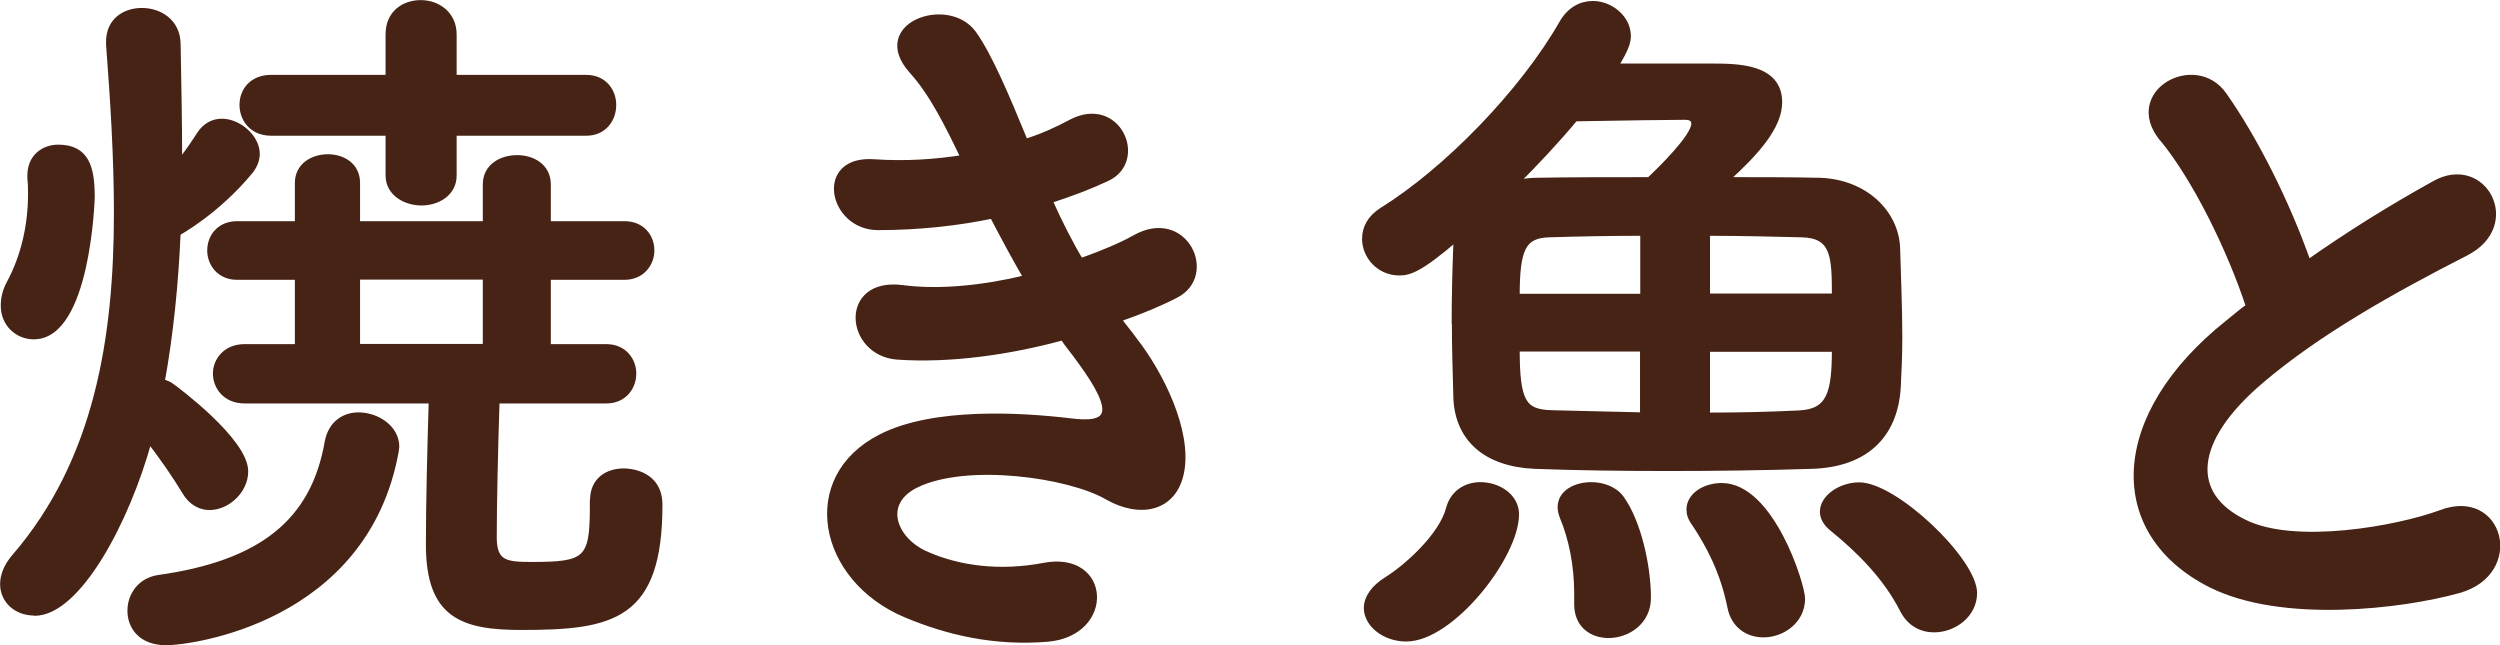
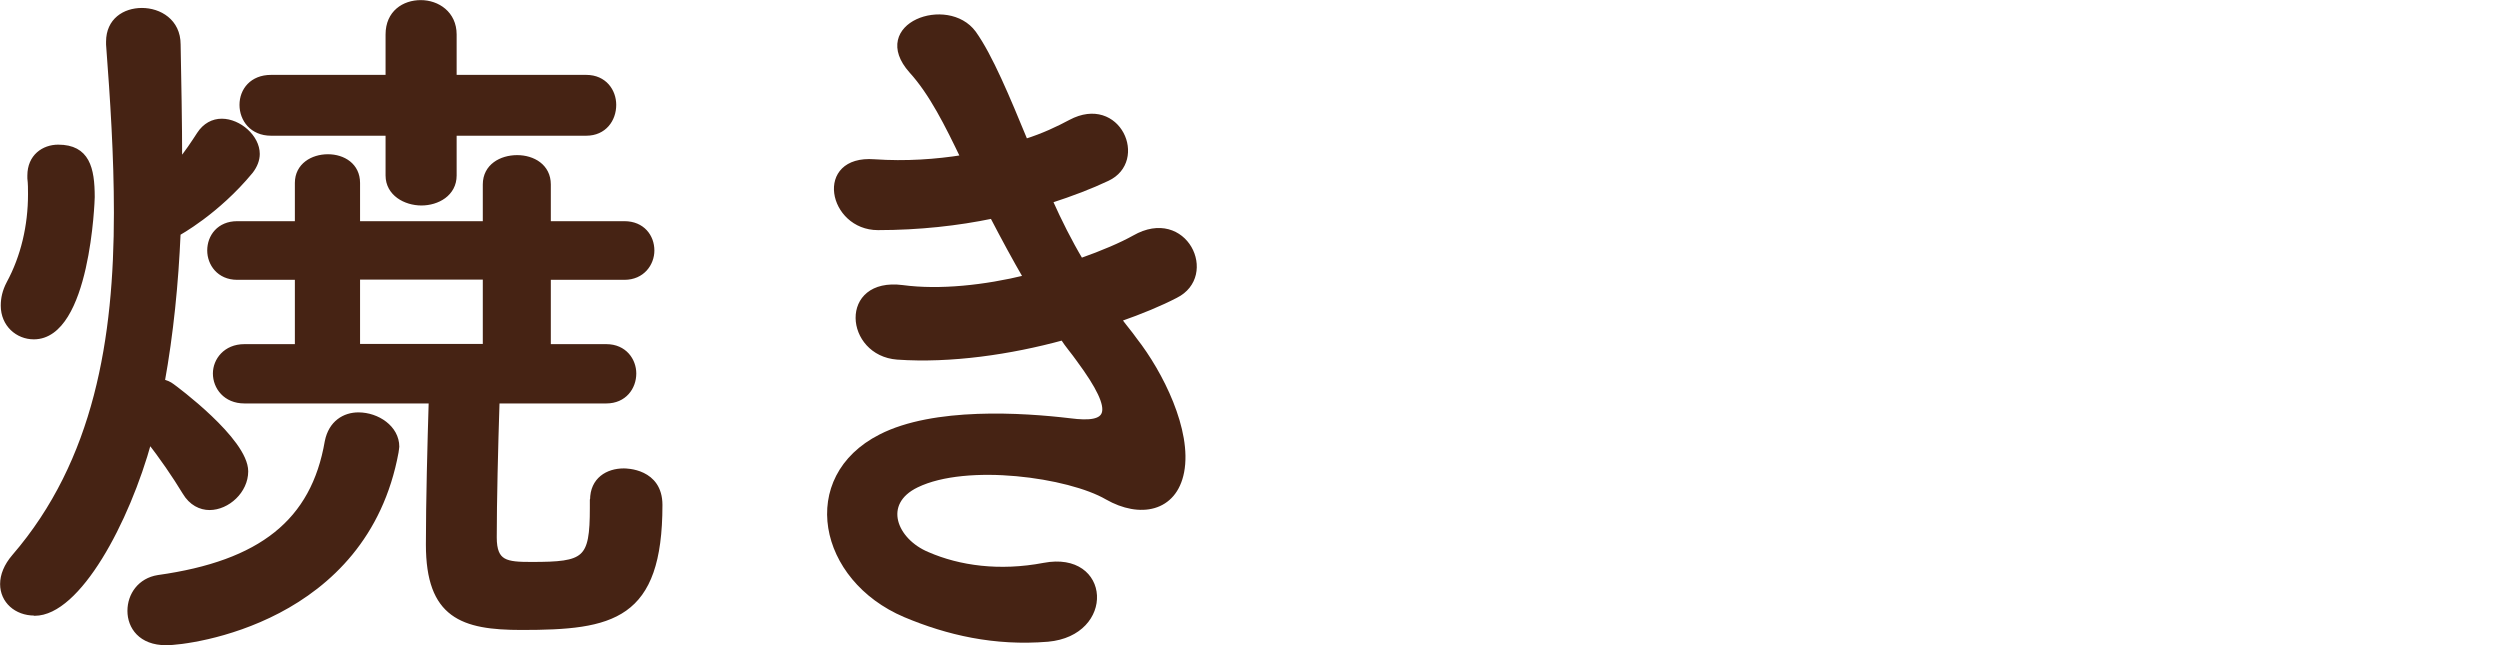
<svg xmlns="http://www.w3.org/2000/svg" id="_レイヤー_2" data-name="レイヤー 2" viewBox="0 0 114.67 29.59">
  <defs>
    <style>
      .cls-1 {
        fill: #462314;
        stroke: #462314;
        stroke-linecap: round;
        stroke-linejoin: round;
        stroke-width: .25px;
      }
    </style>
  </defs>
  <g id="_レイヤー_1-2" data-name="レイヤー 1">
    <g>
      <path class="cls-1" d="m1.58,28.11c-.83,0-1.45-.56-1.45-1.32,0-.4.17-.83.53-1.25,3.79-4.39,4.69-10.03,4.69-15.78,0-2.61-.17-5.21-.36-7.72v-.13c0-.96.73-1.42,1.52-1.42s1.65.49,1.65,1.55c.03,1.68.07,3.5.07,5.41.36-.43.66-.89.92-1.29.26-.4.63-.59,1.02-.59.79,0,1.62.73,1.62,1.49,0,.26-.1.53-.3.79-1.55,1.88-3.33,2.84-3.33,2.84-.1,2.31-.33,4.62-.73,6.83.17.03.33.1.46.2.1.07,3.37,2.48,3.37,3.9,0,.89-.83,1.65-1.65,1.65-.4,0-.83-.2-1.12-.69-.46-.76-1.09-1.68-1.65-2.38-1.02,3.73-3.27,7.92-5.25,7.92ZM.16,14.02c0-.33.07-.66.26-1.02.66-1.22.99-2.64.99-4.09,0-.23,0-.5-.03-.73v-.13c0-.86.63-1.29,1.29-1.29,1.32,0,1.55.96,1.55,2.28,0,.1-.2,6.4-2.67,6.4-.73,0-1.39-.56-1.39-1.42Zm7.46,15.45c-1.16,0-1.65-.73-1.65-1.45s.46-1.39,1.29-1.52c4.72-.66,7.13-2.57,7.76-6.24.17-.86.79-1.22,1.42-1.22.86,0,1.75.59,1.75,1.45,0,.07-.03.17-.03.23-1.42,7.76-9.47,8.75-10.53,8.75Zm19.57-6.54c0-.92.69-1.32,1.42-1.32.1,0,1.65,0,1.65,1.55,0,5.18-2.18,5.61-6.34,5.61-2.71,0-4.26-.53-4.26-3.79,0-1.98.07-4.65.13-6.6h-8.58c-.86,0-1.32-.63-1.32-1.25,0-.59.46-1.22,1.32-1.22h2.44v-3.2h-2.77c-.83,0-1.25-.63-1.25-1.22,0-.63.43-1.22,1.25-1.22h2.77v-1.88c0-.79.69-1.19,1.39-1.19s1.35.4,1.35,1.19v1.88h5.88v-1.81c0-.83.73-1.22,1.45-1.22s1.42.4,1.42,1.22v1.81h3.5c.82,0,1.25.59,1.25,1.22,0,.59-.43,1.22-1.25,1.22h-3.5v3.2h2.67c.83,0,1.25.63,1.25,1.22,0,.63-.43,1.25-1.25,1.25h-5.02c-.07,2.15-.13,4.65-.13,6.27,0,1.19.56,1.25,1.72,1.25,2.48,0,2.8-.2,2.8-2.61v-.36Zm-6.37-16.83v1.95c0,.83-.76,1.25-1.49,1.25s-1.52-.43-1.52-1.25v-1.95h-5.38c-.86,0-1.32-.63-1.32-1.29s.46-1.25,1.32-1.25h5.38v-1.98c0-.99.73-1.45,1.49-1.45s1.52.5,1.52,1.45v1.98h6.07c.83,0,1.25.63,1.25,1.25,0,.66-.43,1.29-1.25,1.29h-6.07Zm1.45,6.6h-5.88v3.2h5.88v-3.2Z" />
      <path class="cls-1" d="m52.04,15.6c1.19,1.52,2.51,4.16,2.15,6.04-.33,1.72-1.91,2.01-3.4,1.16-1.75-1.02-6.44-1.68-8.75-.56-1.72.83-1.02,2.57.5,3.2,1.45.63,3.3.89,5.35.5,2.94-.56,3.14,3.1.17,3.37-2.44.2-4.59-.3-6.54-1.12-3.89-1.65-4.82-6.27-1.12-8.15,2.44-1.25,6.5-.99,8.68-.73,1.78.23,2.31-.26.4-2.84-.23-.33-.5-.63-.73-.99-2.41.66-5.15,1.06-7.59.89-2.28-.17-2.57-3.53.23-3.17,1.72.23,3.8,0,5.68-.46-.5-.86-1.02-1.82-1.55-2.84-1.58.33-3.37.53-5.25.53-2.15,0-2.81-3.2-.17-3,1.45.1,2.84,0,4.09-.2-.73-1.52-1.45-2.97-2.38-3.99-1.85-2.08,1.65-3.33,2.84-1.72.76,1.06,1.55,2.97,2.38,4.98.83-.26,1.52-.59,2.08-.89,2.18-1.16,3.43,1.75,1.68,2.57-.76.36-1.62.69-2.64,1.02.43.96.89,1.88,1.42,2.77,1.02-.36,1.88-.73,2.47-1.06,2.31-1.32,3.73,1.72,1.88,2.64-.69.36-1.58.73-2.61,1.09.23.33.5.63.73.96Z" />
-       <path class="cls-1" d="m66.71,14.81c0-1.19.03-2.38.07-3.43,0-.17.03-.33.07-.49-1.75,1.52-2.24,1.62-2.67,1.62-.92,0-1.58-.76-1.58-1.55,0-.5.23-.96.79-1.32,2.94-1.82,6.44-5.41,8.25-8.58.36-.63.89-.89,1.42-.89.82,0,1.62.66,1.62,1.48,0,.26-.1.53-.26.83-.1.2-.2.36-.33.56h4.39c1.19,0,3.14,0,3.14,1.65,0,1.12-1.06,2.31-2.44,3.56,1.49,0,2.97,0,4.29.03,2.08.07,3.5,1.48,3.56,3.1.03,1.22.1,2.67.1,4.06,0,.79-.03,1.58-.07,2.31-.13,2.28-1.55,3.56-3.96,3.63-2.18.07-4.42.1-6.6.1s-4.22-.03-6.11-.1c-2.24-.1-3.5-1.25-3.6-3.07-.03-1.12-.07-2.31-.07-3.5Zm-4.03,13.07c0-.43.3-.92.96-1.32.89-.56,2.48-1.98,2.81-3.23.2-.76.83-1.09,1.45-1.09.83,0,1.65.53,1.65,1.35,0,1.92-2.97,5.71-5.05,5.71-.99,0-1.82-.66-1.82-1.42Zm15.02-22.21c0-.2-.13-.3-.43-.3-.33,0-3.07.03-5.02.07-.82.99-1.78,2.01-2.71,2.94.26-.03.56-.1.86-.1,1.62-.03,3.4-.03,5.25-.03.49-.46,2.05-1.98,2.05-2.57Zm-2.34,5.02c-1.55,0-3,.03-4.29.07-1.22.03-1.49.66-1.49,2.84h5.78v-2.9Zm0,5.31h-5.78c0,2.44.3,2.9,1.58,2.94,1.32.03,2.74.07,4.19.1v-3.04Zm-1.58,13.14c-.76,0-1.45-.46-1.45-1.42v-.5c0-1.32-.26-2.54-.66-3.5-.07-.17-.1-.33-.1-.46,0-.66.69-1.02,1.42-1.02.53,0,1.09.2,1.39.63.76,1.06,1.22,3.07,1.22,4.55,0,1.12-.96,1.72-1.82,1.72Zm7.1-.03c-.69,0-1.35-.4-1.52-1.25-.33-1.65-.99-2.87-1.65-3.86-.17-.23-.23-.43-.23-.63,0-.66.73-1.09,1.49-1.09,2.28,0,3.7,4.55,3.7,5.18,0,1.02-.92,1.65-1.78,1.65Zm3.27-15.51c0-1.85-.03-2.81-1.52-2.84-1.29-.03-2.77-.07-4.32-.07v2.9h5.84Zm-5.84,2.41v3.04c1.42,0,2.81-.03,4.22-.1,1.39-.07,1.62-.92,1.62-2.94h-5.84Zm10.4,12.87c-.56,0-1.12-.26-1.45-.92-.76-1.49-1.98-2.71-3.2-3.7-.33-.26-.46-.53-.46-.79,0-.66.83-1.22,1.68-1.22,1.65,0,5.28,3.46,5.28,4.95,0,.99-.92,1.68-1.85,1.68Z" />
-       <path class="cls-1" d="m99.17,6.36c-1.72-2.11,1.52-3.89,2.84-2.01,1.42,2.01,2.9,4.95,3.86,7.69,1.78-1.25,3.66-2.44,5.81-3.63,2.25-1.25,3.96,1.91,1.42,3.2-3.37,1.72-6.77,3.63-9.37,5.84-3.27,2.77-3.37,5.25-.79,6.5,2.31,1.16,7.03.3,9.01-.43,2.77-1.06,3.76,2.74.83,3.56-2.61.73-8.12,1.39-11.39-.26-4.75-2.41-4.55-7.76.79-12.01.33-.26.63-.53.96-.76-.86-2.61-2.44-5.84-3.96-7.69Z" />
    </g>
  </g>
</svg>